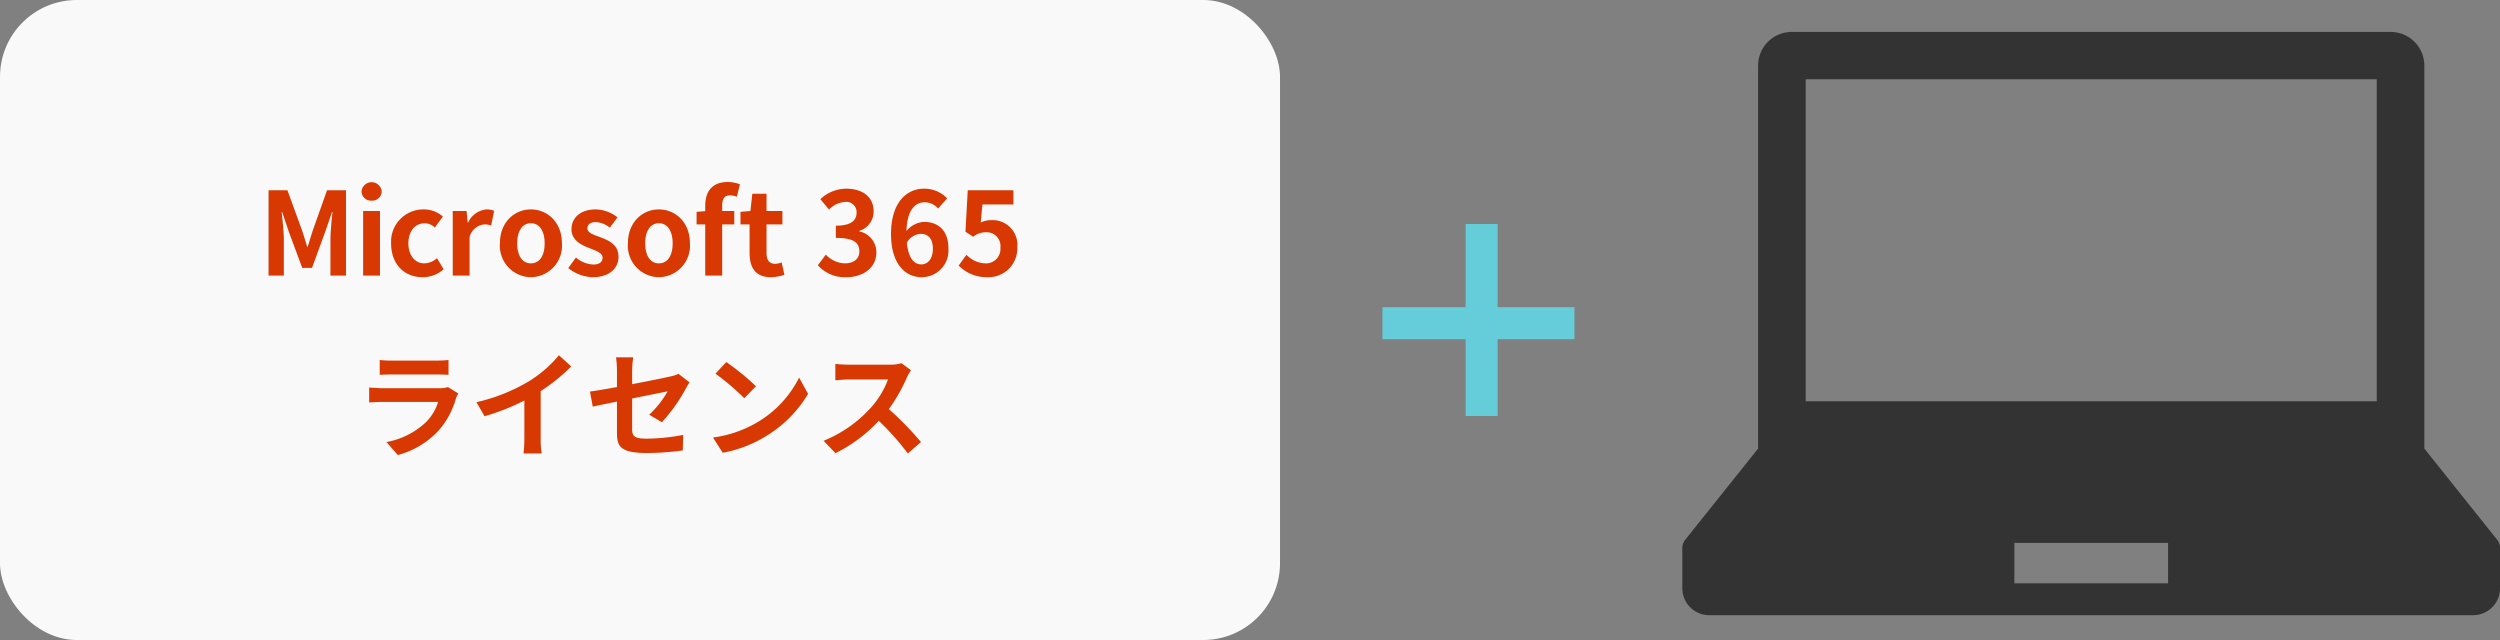
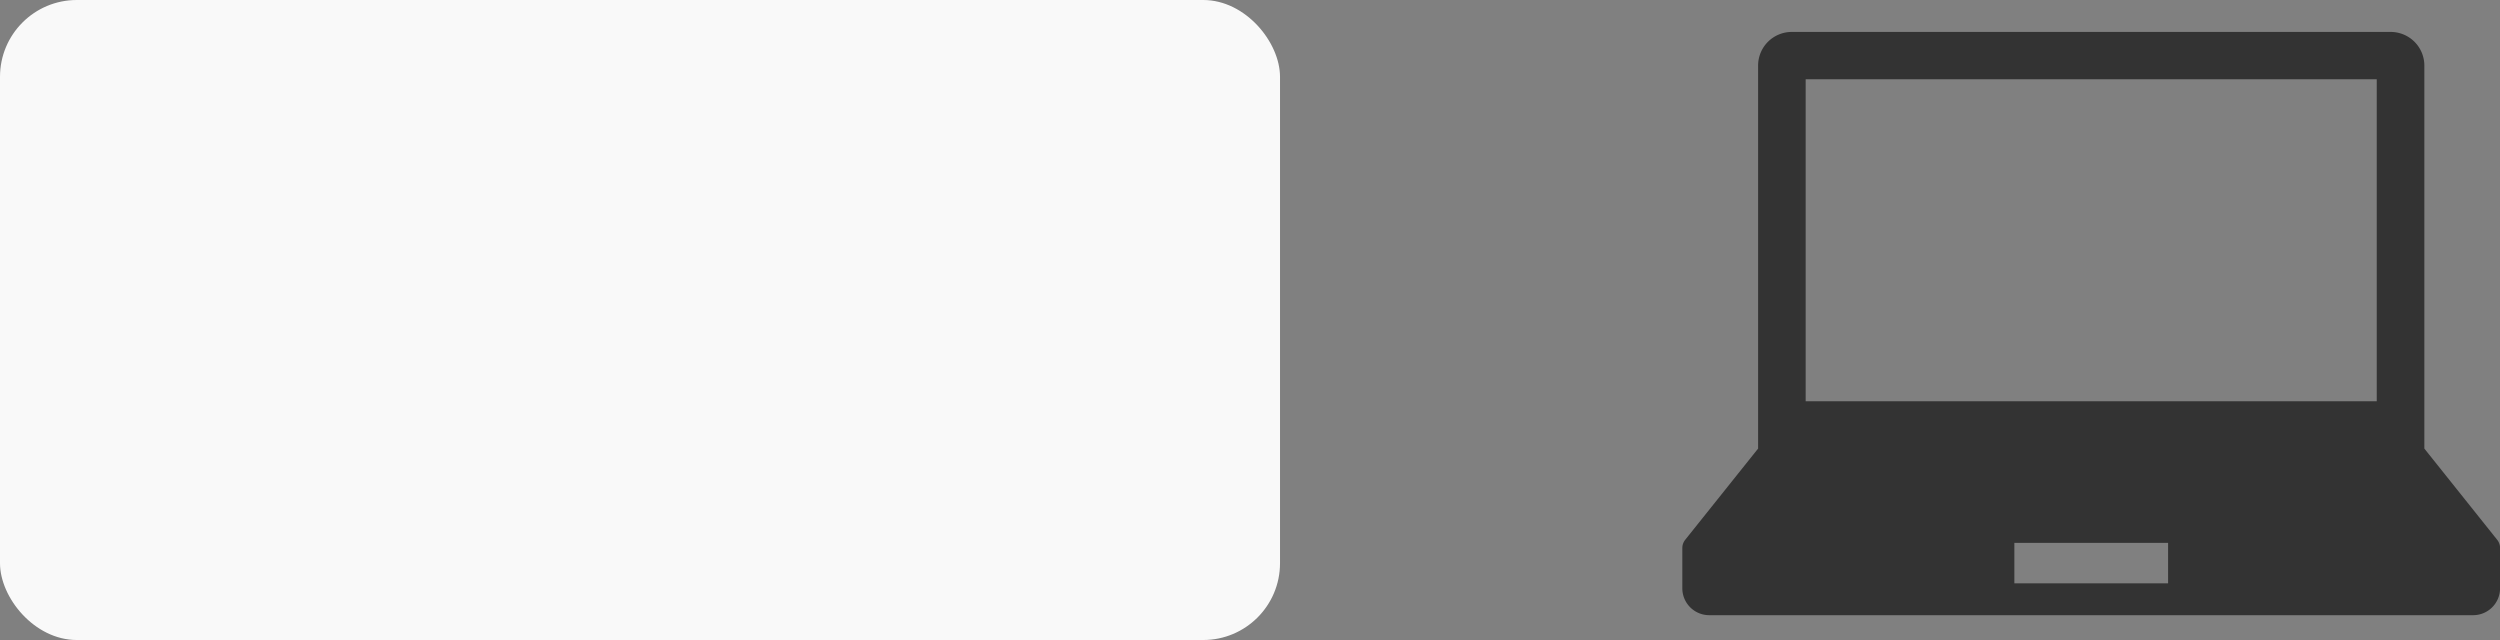
<svg xmlns="http://www.w3.org/2000/svg" width="390.62" height="100">
  <rect width="100%" height="100%" fill="#808080" stroke="none" />
  <path data-name="シェイプ 1" d="M390.17 84.33L378.8 70.09V10.24a5.26 5.26 0 00-5.27-5.25h-93.56a5.26 5.26 0 00-5.27 5.25v59.85l-11.38 14.24a2.064 2.064 0 00-.46 1.3v6.3a4.2 4.2 0 004.21 4.19h119.36a4.2 4.2 0 004.2-4.19v-6.3a2.064 2.064 0 00-.46-1.3zM282.13 12.39h89.23V62.7h-89.23V12.39zm56.63 78.75h-24.02v-6.32h24.02v6.32z" fill-rule="evenodd" fill="#333" />
  <rect data-name="長方形 34" width="200" height="100" rx="12" ry="12" fill="#f9f9f9" />
-   <path data-name="Microsoft 365 ライセンス" d="M41.96 43.06h2.39v-5.57c0-1.26-.21-3.11-.34-4.37h.07l1.06 3.13 2.08 5.6h1.53l2.05-5.6 1.08-3.13h.07c-.13 1.26-.32 3.11-.32 4.37v5.57h2.43V29.73H51.1l-2.21 6.23c-.29.83-.52 1.71-.81 2.58h-.09c-.27-.87-.52-1.75-.81-2.58l-2.27-6.23h-2.95v13.33zm14.78 0h2.63V32.97h-2.63v10.09zm1.33-11.71a1.468 1.468 0 001.57-1.44 1.581 1.581 0 00-3.15 0 1.471 1.471 0 001.58 1.44zm7.96 11.96a4.981 4.981 0 003.29-1.23l-1.04-1.74a3.122 3.122 0 01-1.97.81c-1.45 0-2.5-1.23-2.5-3.12 0-1.91 1.05-3.15 2.58-3.15a2.344 2.344 0 011.55.67l1.26-1.71a4.433 4.433 0 00-2.94-1.12 5.036 5.036 0 00-5.15 5.31c0 3.33 2.13 5.28 4.92 5.28zm4.71-.25h2.63v-6.02a2.644 2.644 0 012.32-1.98 3.4 3.4 0 011.05.16l.47-2.28a2.8 2.8 0 00-1.19-.22 3.493 3.493 0 00-2.87 2.04h-.07l-.18-1.79h-2.16v10.09zm12.21.25a4.917 4.917 0 004.85-5.28c0-3.36-2.32-5.31-4.85-5.31s-4.84 1.95-4.84 5.31a4.916 4.916 0 004.84 5.28zm0-2.16c-1.36 0-2.14-1.23-2.14-3.12 0-1.91.78-3.15 2.14-3.15s2.15 1.24 2.15 3.15c0 1.89-.78 3.12-2.15 3.12zm9.67 2.16c2.63 0 4.02-1.42 4.02-3.19 0-1.87-1.48-2.54-2.81-3.04-1.06-.4-2.05-.67-2.05-1.41 0-.57.43-.97 1.33-.97a3.869 3.869 0 012.18.87l1.19-1.61a5.671 5.671 0 00-3.44-1.24c-2.27 0-3.75 1.28-3.75 3.1 0 1.67 1.48 2.45 2.76 2.93 1.06.42 2.1.76 2.1 1.51 0 .64-.45 1.07-1.46 1.07a4.4 4.4 0 01-2.7-1.1l-1.2 1.66a6.388 6.388 0 003.83 1.42zm10.33 0a4.917 4.917 0 004.85-5.28c0-3.36-2.32-5.31-4.85-5.31s-4.84 1.95-4.84 5.31a4.916 4.916 0 004.84 5.28zm0-2.16c-1.36 0-2.14-1.23-2.14-3.12 0-1.91.78-3.15 2.14-3.15s2.15 1.24 2.15 3.15c0 1.89-.78 3.12-2.15 3.12zm12.66-12.35a5.27 5.27 0 00-1.91-.36c-2.54 0-3.51 1.62-3.51 3.72v.83l-1.35.11v1.96h1.35v8h2.65v-8h1.89v-2.09h-1.89v-.86c0-1.12.43-1.59 1.22-1.59a3.246 3.246 0 011.07.22zm4.82 14.51a6.559 6.559 0 002.13-.38l-.43-1.93a2.925 2.925 0 01-1 .22c-.9 0-1.36-.54-1.36-1.69v-4.47h2.48v-2.09h-2.48v-2.7h-2.22l-.3 2.7-1.55.13v1.96h1.42v4.47c0 2.27.92 3.78 3.31 3.78zm11.82 0c2.54 0 4.68-1.42 4.68-3.87a3.325 3.325 0 00-2.66-3.28v-.09a3.156 3.156 0 002.23-3.04c0-2.29-1.74-3.55-4.32-3.55a5.92 5.92 0 00-4 1.64l1.35 1.62a3.838 3.838 0 012.52-1.19 1.6 1.6 0 011.79 1.67c0 1.19-.8 2.04-3.24 2.04v1.91c2.9 0 3.67.81 3.67 2.12 0 1.19-.92 1.86-2.27 1.86a4.238 4.238 0 01-2.97-1.37l-1.24 1.67a5.63 5.63 0 004.46 1.86zm11.7-2c-1.11 0-2.01-.94-2.26-3.37a2.619 2.619 0 012.17-1.4c1.16 0 1.9.74 1.9 2.32 0 1.62-.81 2.45-1.81 2.45zm4.04-10.32a4.931 4.931 0 00-3.62-1.51c-2.68 0-5.15 2.12-5.15 7.09 0 4.7 2.25 6.74 4.79 6.74a4.174 4.174 0 004.18-4.45c0-2.86-1.59-4.19-3.82-4.19a3.878 3.878 0 00-2.74 1.42c.11-3.33 1.37-4.49 2.9-4.49a2.869 2.869 0 012.05.98zm6.3 12.32a4.5 4.5 0 004.66-4.68 3.865 3.865 0 00-4.1-4.23 3.5 3.5 0 00-1.61.37l.26-2.82h4.84v-2.22h-7.13l-.36 6.47 1.21.79a3.125 3.125 0 011.99-.7 2.155 2.155 0 012.26 2.41 2.246 2.246 0 01-2.36 2.45 4.179 4.179 0 01-2.94-1.35l-1.22 1.69a6.065 6.065 0 004.5 1.82zm-84.3 17.17a3.949 3.949 0 01-1.31.18h-8.91c-.56 0-1.34-.06-2.09-.11v2.34c.75-.07 1.65-.09 2.09-.09h8.69a7.748 7.748 0 01-1.85 3.11 12.133 12.133 0 01-6.23 3.16l1.78 2.03a13.46 13.46 0 006.43-3.89 12.885 12.885 0 002.66-4.99 8.025 8.025 0 01.35-.75zm-10.66-1.91c.53-.04 1.3-.06 1.88-.06h6.89c.65 0 1.5.02 1.98.06v-2.32a17.3 17.3 0 01-1.94.09h-6.93a15.693 15.693 0 01-1.88-.09v2.32zm25.15 2.54a28 28 0 004.77-3.86l-1.92-1.74a19.182 19.182 0 01-4.7 4.07 27.915 27.915 0 01-8.19 3.26l1.27 2.19a34.255 34.255 0 006.22-2.45v5.91a20.514 20.514 0 01-.13 2.36h2.84a12.951 12.951 0 01-.16-2.36v-7.38zm18.94 4.86a26.157 26.157 0 003.73-5.24 10.8 10.8 0 01.59-.99l-1.73-1.33a5.072 5.072 0 01-1.28.41c-.81.2-3.33.7-5.96 1.21V57.9a15.345 15.345 0 01.17-2.07h-2.69a15.634 15.634 0 01.15 2.07v2.58c-1.79.32-3.37.59-4.22.7l.44 2.36c.75-.18 2.17-.47 3.78-.79v4.91c0 2.13.59 3.12 4.7 3.12a41.742 41.742 0 005.58-.4l.07-2.43a31.086 31.086 0 01-5.69.59c-1.96 0-2.29-.39-2.29-1.51v-4.77c2.56-.52 4.99-.99 5.55-1.12a15.291 15.291 0 01-2.88 3.66zm10.06-9.4l-1.69 1.82a36.87 36.87 0 014.5 3.83l1.83-1.87a38.883 38.883 0 00-4.64-3.78zm-2.07 11.79l1.51 2.38a19.425 19.425 0 006.68-2.54 19.174 19.174 0 006.66-6.66l-1.4-2.54a16.947 16.947 0 01-6.56 7 18.268 18.268 0 01-6.89 2.36zm29.45-11.61a6.353 6.353 0 01-1.86.23h-6.35a20.876 20.876 0 01-2.13-.12v2.55c.38-.01 1.37-.12 2.13-.12h6.1a13.771 13.771 0 01-2.68 4.41 20.152 20.152 0 01-7.38 5.17l1.85 1.94a23.625 23.625 0 006.77-5.06 41.436 41.436 0 014.54 5.1l2.05-1.78a49.355 49.355 0 00-5.02-5.15 26.591 26.591 0 002.83-4.96 7.684 7.684 0 01.63-1.11z" fill="#d83902" fill-rule="evenodd" />
  <g fill="#64cdd9">
-     <path data-name="長方形 27" d="M216 48h30v5h-30z" />
-     <path data-name="長方形 27" d="M229 65V35h5v30h-5z" fill-rule="evenodd" />
-   </g>
+     </g>
</svg>